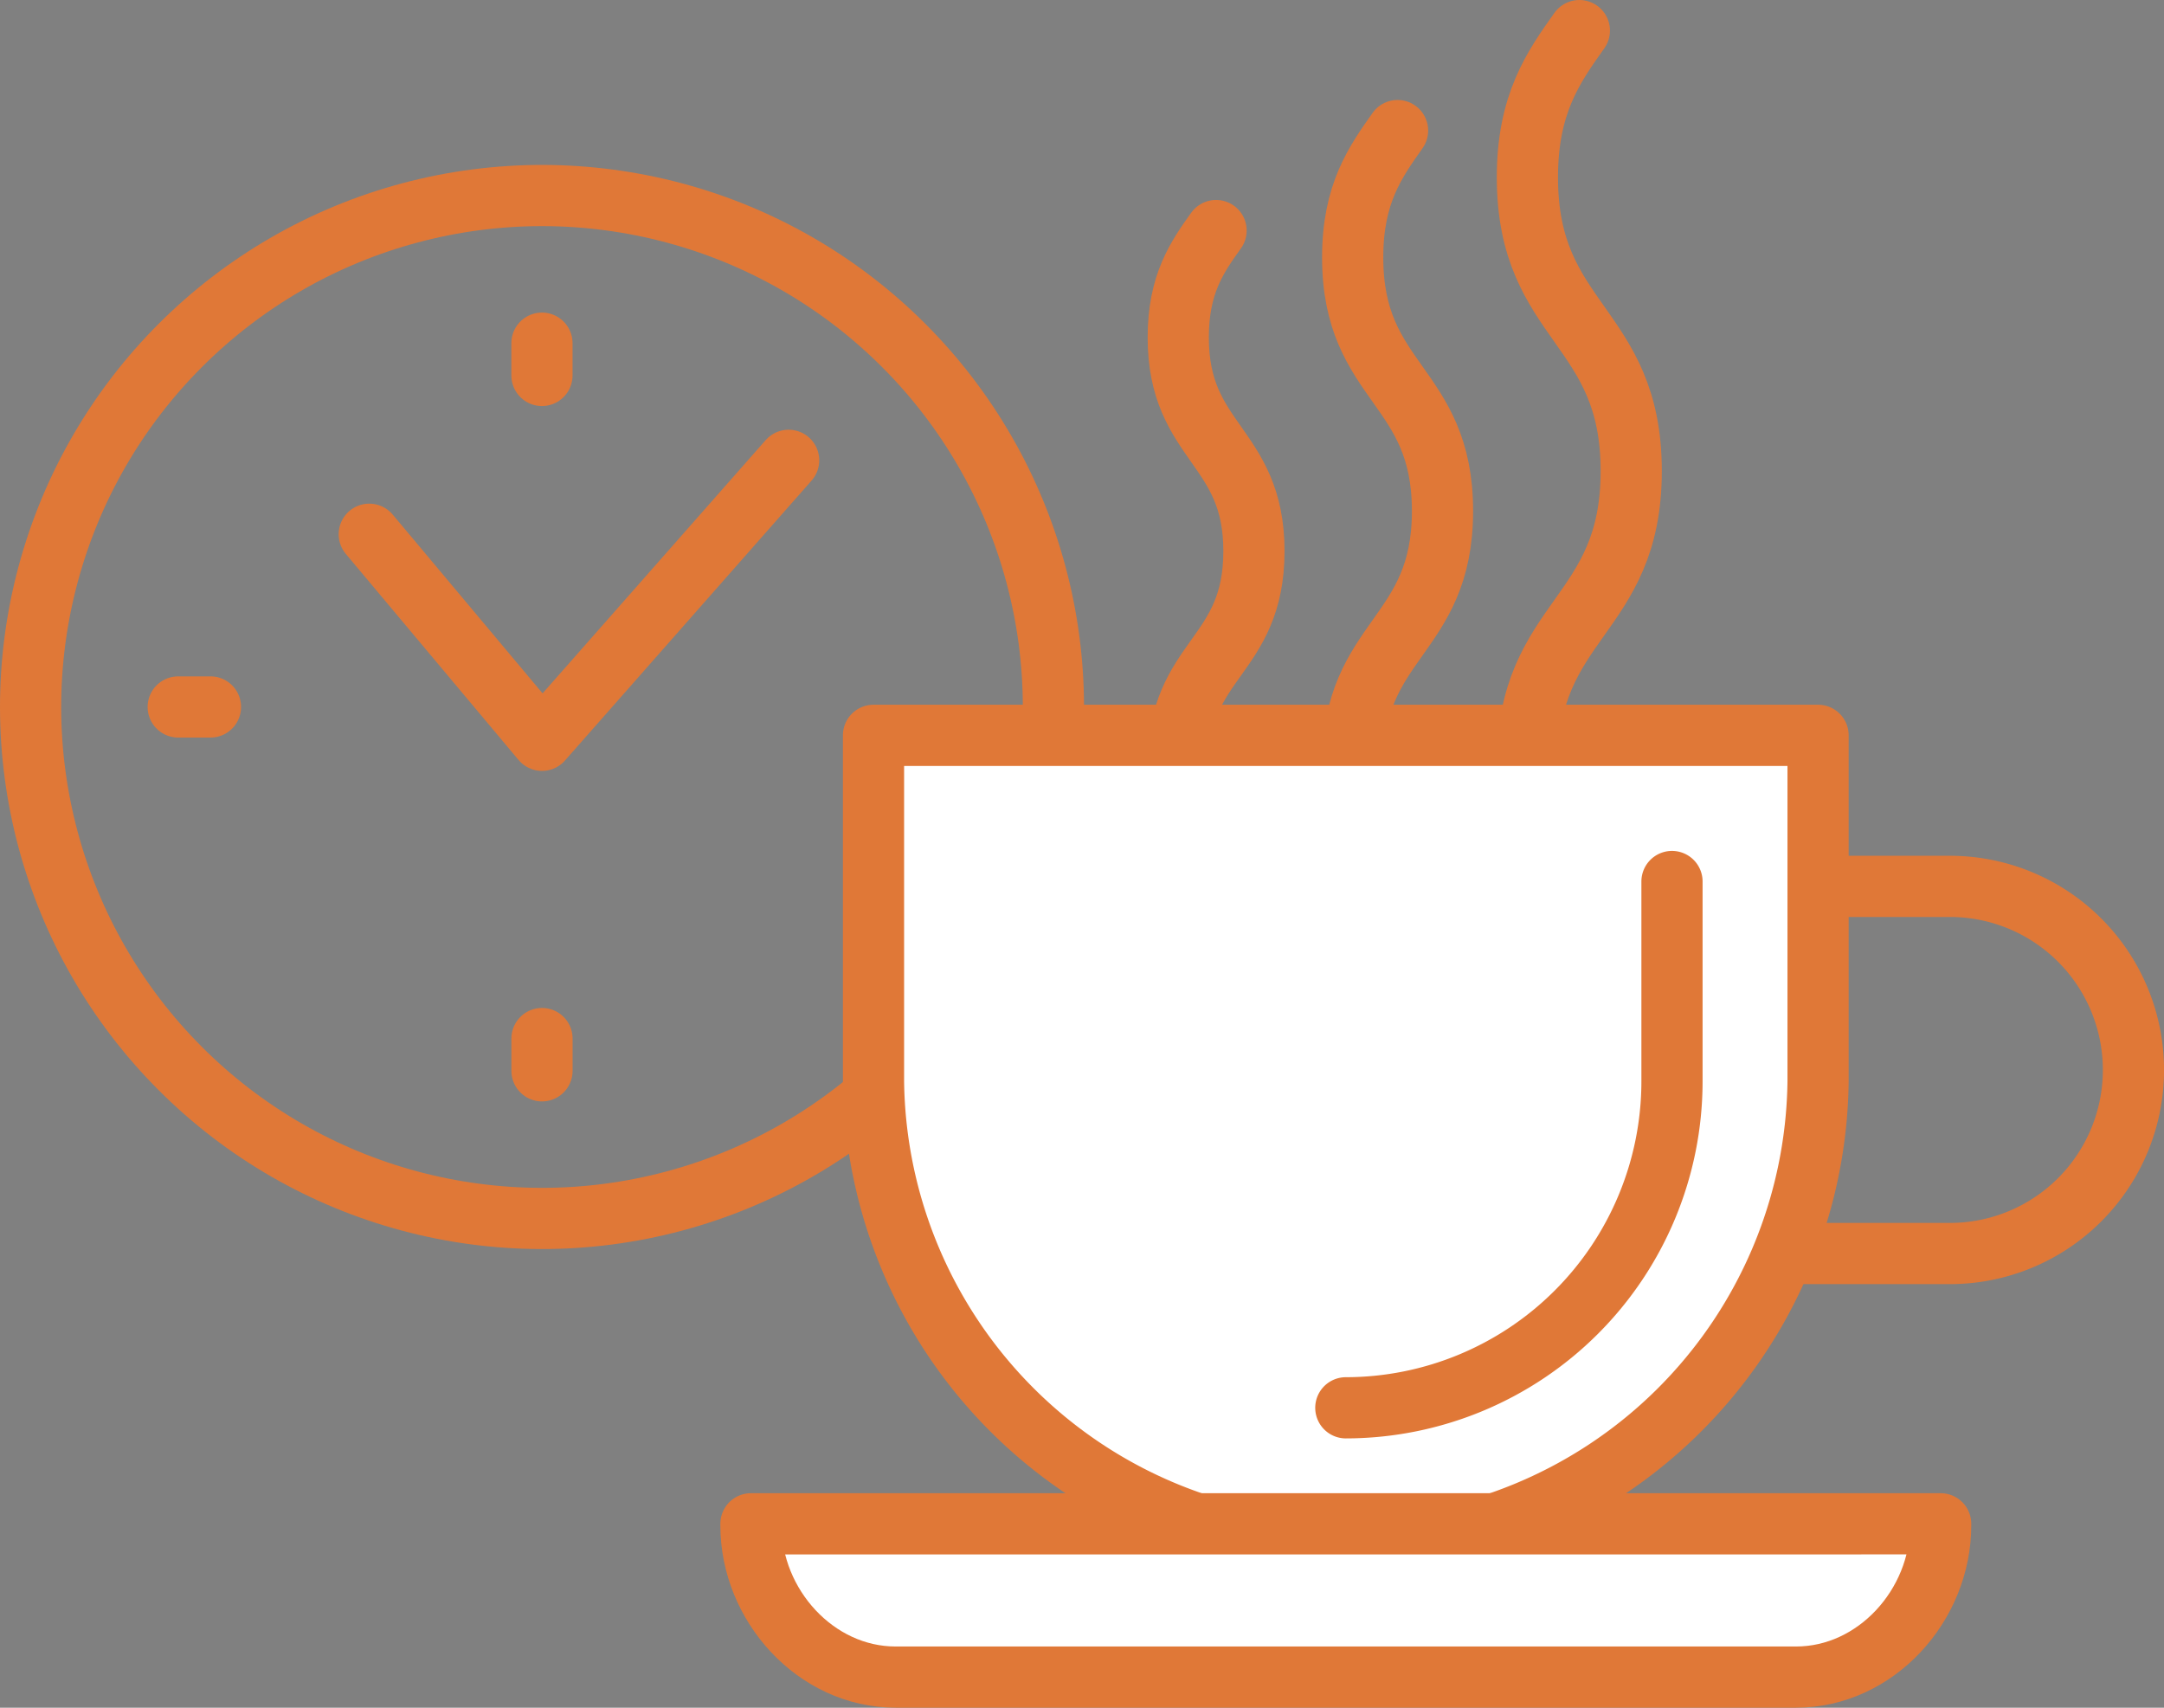
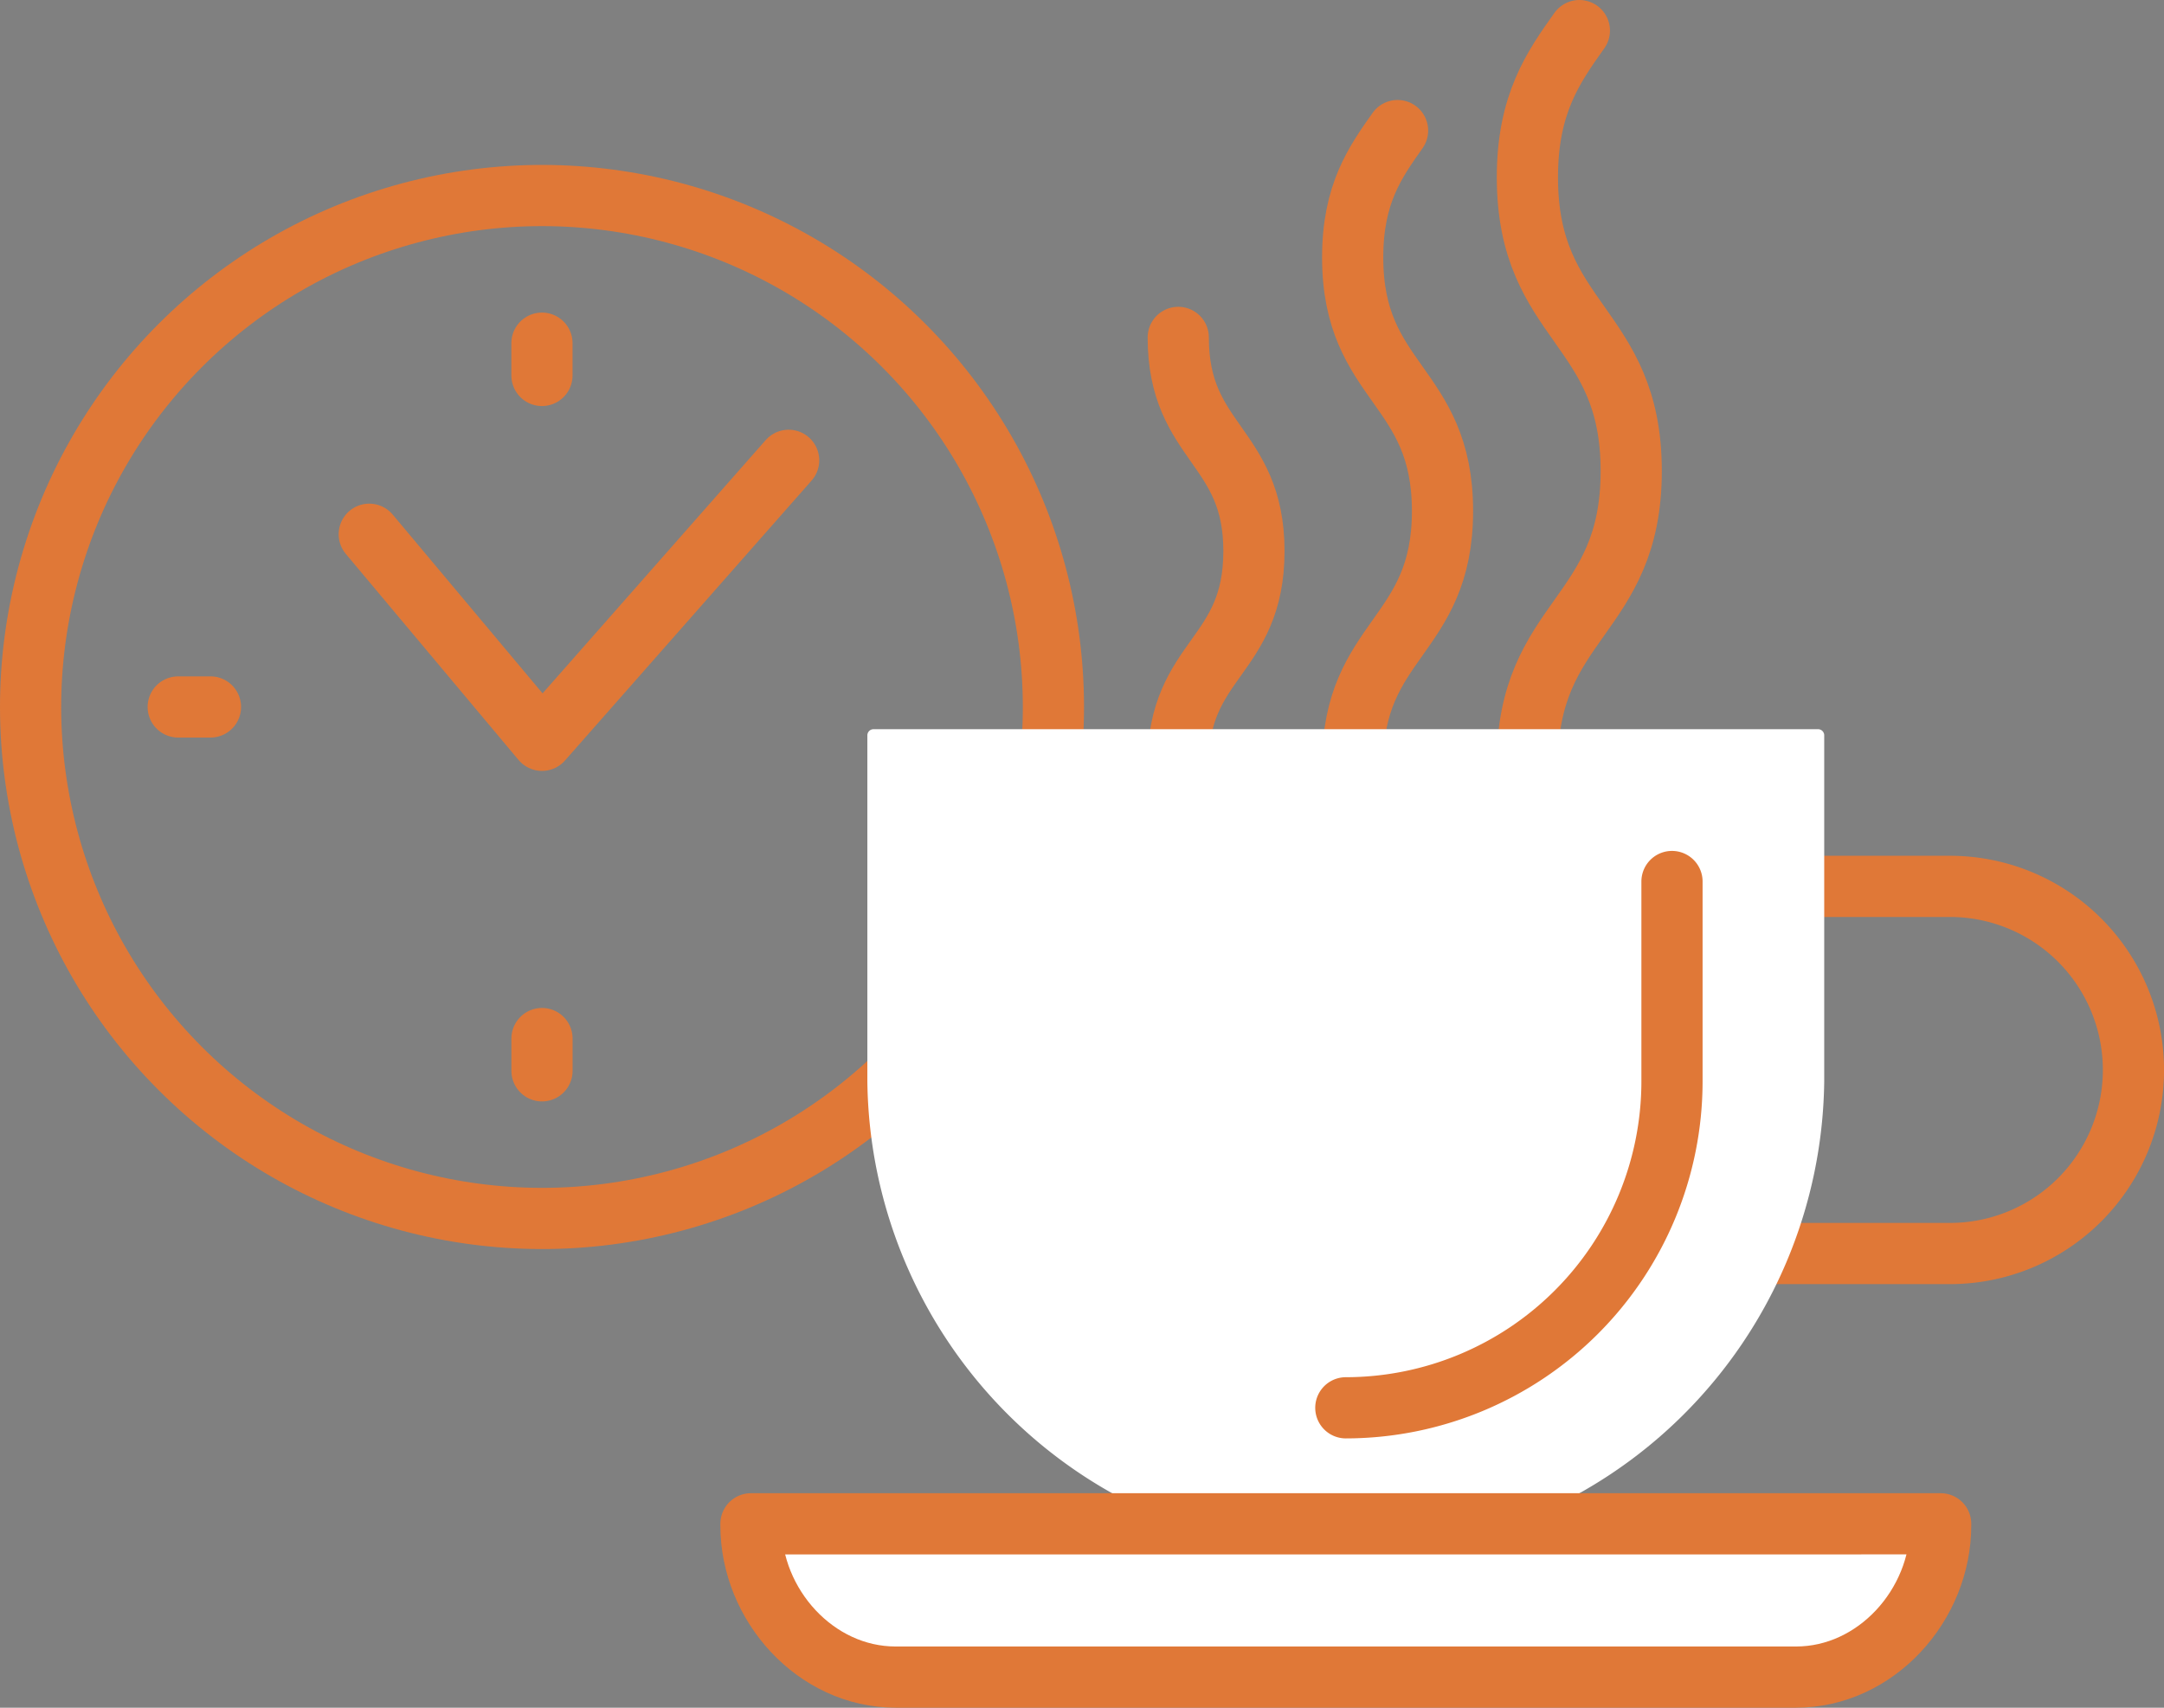
<svg xmlns="http://www.w3.org/2000/svg" viewBox="0 0 565.88 446.51">
  <rect x="0" y="0" width="565.88" height="446.51" fill="#808080" stroke="none" />
  <g id="Layer_2" data-name="Layer 2">
    <g id="Layer_1-2" data-name="Layer 1">
      <g>
        <g>
          <circle cx="141.73" cy="184.86" r="133.73" transform="translate(-89.2 154.36) rotate(-45)" style="fill: none;stroke: #e07837;stroke-linecap: round;stroke-linejoin: round;stroke-width: 16px" />
          <polyline points="96.56 139.69 141.73 193.57 206.23 120.36" style="fill: none;stroke: #e07837;stroke-linecap: round;stroke-linejoin: round;stroke-width: 16px" />
          <line x1="46.6" y1="184.85" x2="55.04" y2="184.85" style="fill: none;stroke: #e07837;stroke-linecap: round;stroke-linejoin: round;stroke-width: 16px" />
          <line x1="141.72" y1="98.17" x2="141.72" y2="89.73" style="fill: none;stroke: #e07837;stroke-linecap: round;stroke-linejoin: round;stroke-width: 16px" />
          <line x1="236.86" y1="192.27" x2="228.42" y2="192.27" style="fill: #fff;stroke: #2e2d2c;stroke-linecap: round;stroke-linejoin: round;stroke-width: 1.231px" />
          <line x1="141.73" y1="271.55" x2="141.73" y2="279.99" style="fill: none;stroke: #e07837;stroke-linecap: round;stroke-linejoin: round;stroke-width: 16px" />
        </g>
        <path d="M509.89,231.76h-96v96h96a48,48,0,0,0,0-96Z" style="fill: none;stroke: #e07837;stroke-linecap: round;stroke-linejoin: round;stroke-width: 16px" />
        <g>
-           <path d="M308.06,199.91C308.06,186,313,179,318,172s9.9-14,9.9-27.92-5-20.95-9.9-27.93-9.89-14-9.89-27.93S313,67.26,318,60.28" style="fill: none;stroke: #e07837;stroke-linecap: round;stroke-linejoin: round;stroke-width: 16px" />
+           <path d="M308.06,199.91C308.06,186,313,179,318,172s9.9-14,9.9-27.92-5-20.95-9.9-27.93-9.89-14-9.89-27.93" style="fill: none;stroke: #e07837;stroke-linecap: round;stroke-linejoin: round;stroke-width: 16px" />
          <path d="M353.72,199.91c0-16.57,5.87-24.86,11.74-33.15s11.75-16.57,11.75-33.15-5.88-24.87-11.75-33.16S353.72,83.88,353.72,67.3s5.87-24.87,11.74-33.16" style="fill: none;stroke: #e07837;stroke-linecap: round;stroke-linejoin: round;stroke-width: 16px" />
          <path d="M399.38,199.91c0-19.18,6.79-28.78,13.59-38.37s13.59-19.19,13.59-38.38S419.77,94.37,413,84.77s-13.59-19.19-13.59-38.39S406.17,17.6,413,8" style="fill: none;stroke: #e07837;stroke-linecap: round;stroke-linejoin: round;stroke-width: 16px" />
        </g>
        <path d="M228.42,192.27v90.55a123.51,123.51,0,0,0,247,0V192.27Z" style="fill: #fff;stroke: #fff;stroke-linecap: round;stroke-linejoin: round;stroke-width: 3.216px" />
        <path d="M437.22,230.49v52.33a85.38,85.38,0,0,1-85.29,85.28" style="fill: none;stroke: #e07837;stroke-linecap: round;stroke-linejoin: round;stroke-width: 16px" />
-         <path d="M228.42,192.27v90.55a123.51,123.51,0,0,0,247,0V192.27Z" style="fill: none;stroke: #e07837;stroke-linecap: round;stroke-linejoin: round;stroke-width: 16px" />
        <path d="M469.67,438.51H234.19c-20.88,0-37.82-18.8-37.82-39.68v-.4H507.48v.4C507.48,419.71,490.55,438.51,469.67,438.51Z" style="fill: #fff;stroke: #e07837;stroke-linecap: round;stroke-linejoin: round;stroke-width: 16px" />
      </g>
    </g>
  </g>
</svg>